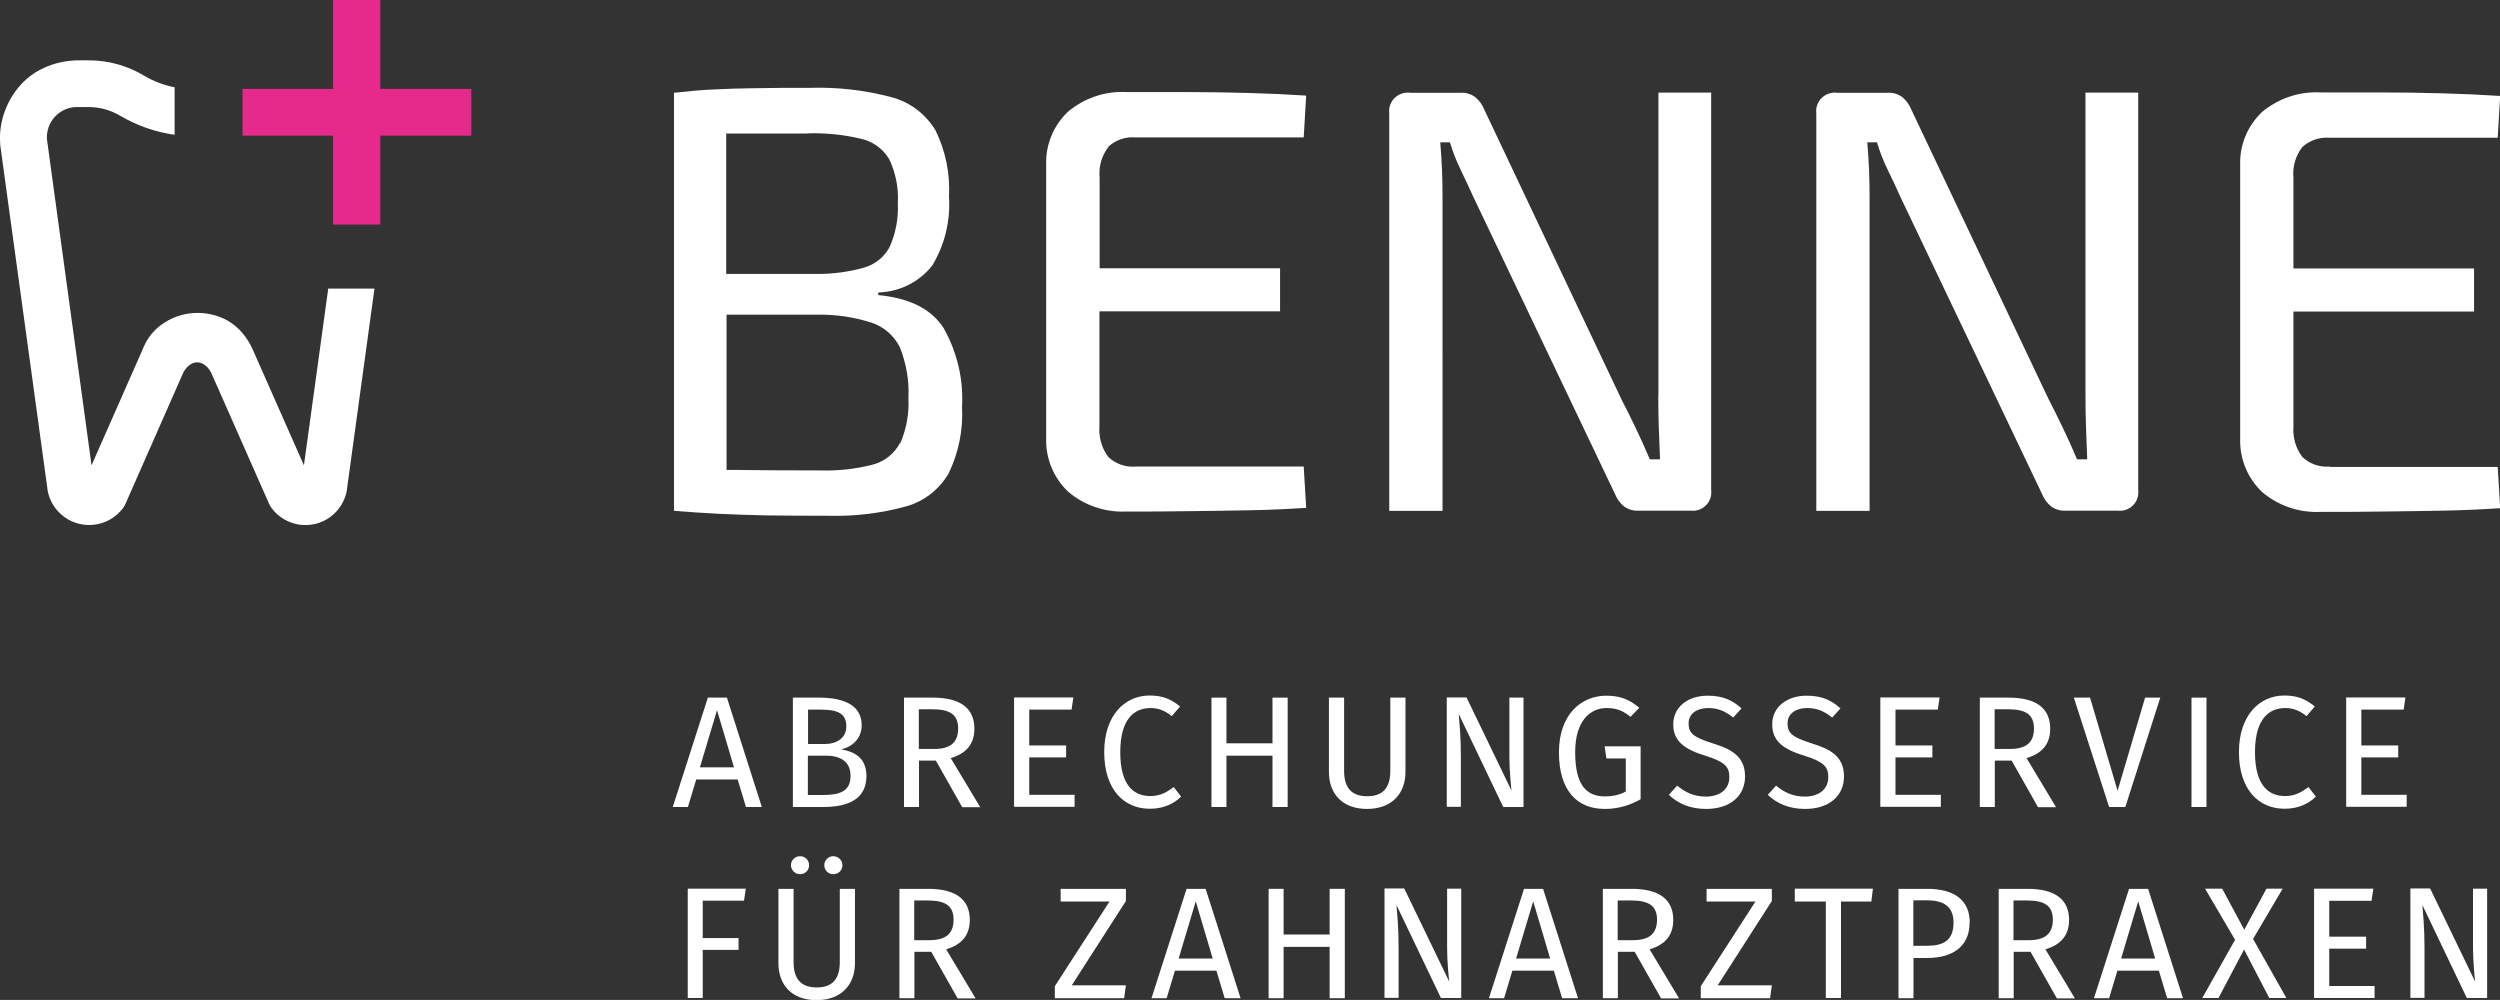
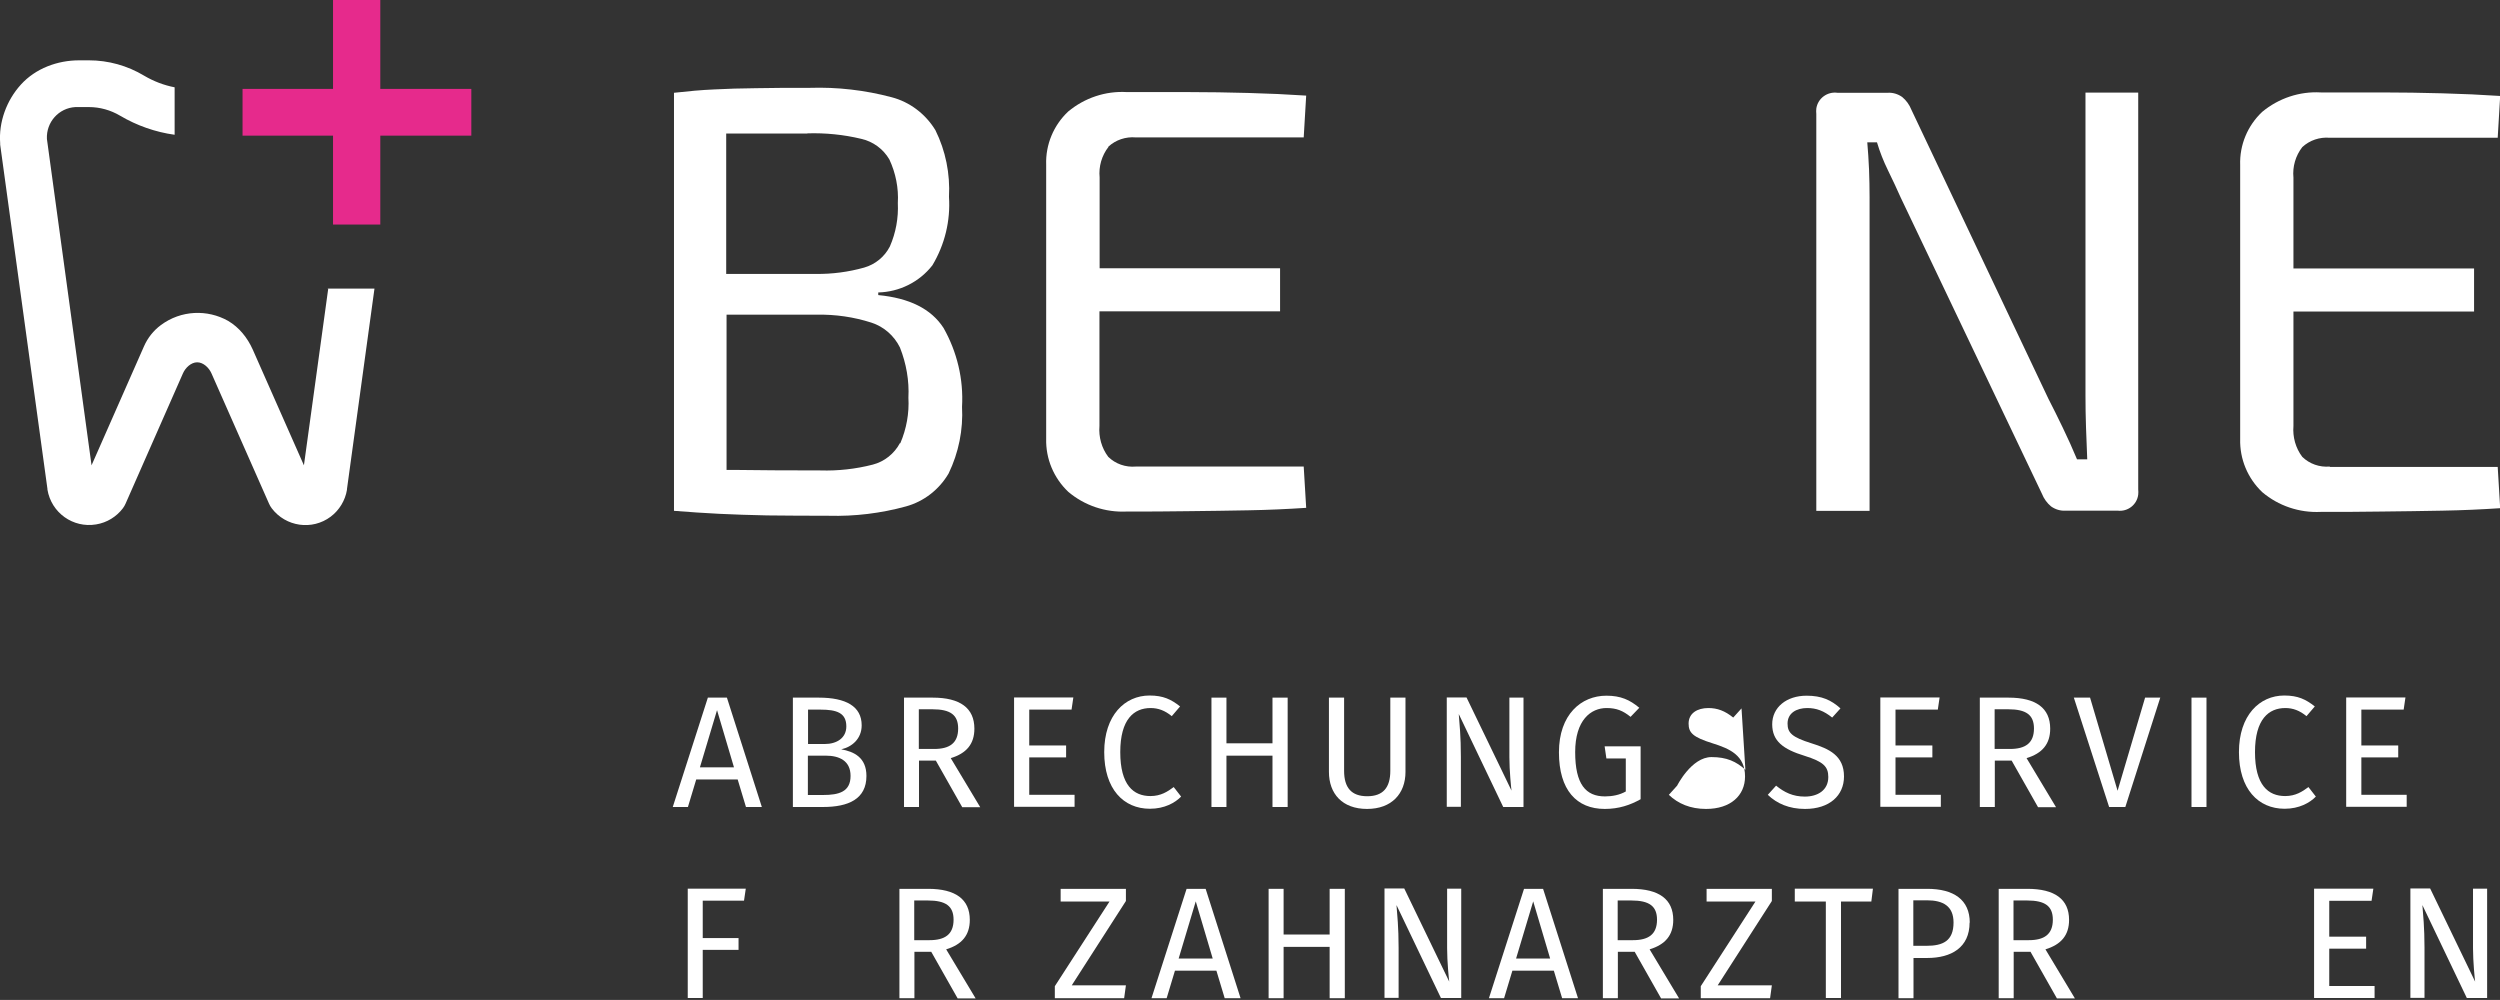
<svg xmlns="http://www.w3.org/2000/svg" id="Ebene_1" viewBox="0 0 141.73 56.69">
  <rect x="0" y="0" width="141.73" height="56.69" fill="#333333" stroke="none" />
  <defs>
    <style>.cls-1{fill:none;isolation:isolate;}.cls-2{fill:#e62a8c;}.cls-3{fill:#fff;}</style>
  </defs>
  <path id="Pfad_9" class="cls-3" d="m18.61,16.35l-1.38,10.03-2.9-6.56c-.3-.67-.77-1.26-1.4-1.63-1.17-.66-2.67-.61-3.81.24h0c-.42.31-.75.73-.96,1.21l-2.97,6.74L2.66,7.88c-.05-.95.67-1.76,1.62-1.81.03,0,.06,0,.1,0h.66c.62,0,1.23.17,1.77.49.95.56,2,.93,3.09,1.08v-2.69s0,0,0,0c-.61-.12-1.19-.34-1.73-.66-.95-.57-2.03-.87-3.13-.87h-.55c-1.24,0-2.47.46-3.3,1.37S-.08,6.94.01,8.12c0,.03,0,.05,0,.08l2.68,19.52s0,.02,0,.04c.22,1.31,1.45,2.19,2.76,1.97.61-.1,1.15-.43,1.52-.92.06-.08.11-.17.15-.26l3.25-7.38c.14-.32.46-.63.81-.63h0c.35,0,.67.31.81.63l3.26,7.38c.04.09.09.18.15.26.8,1.06,2.3,1.27,3.35.48.49-.37.82-.92.92-1.52,0-.01,0-.02,0-.04l1.56-11.37h-2.68Z" />
  <g id="Abrechungsservice_für_Zahnarztpraxen" class="cls-1">
    <g class="cls-1">
      <path class="cls-3" d="m41.82,44.19h-2.35l-.47,1.56h-.86l1.99-6.2h1.08l1.98,6.2h-.9l-.47-1.56Zm-.21-.69l-.96-3.24-.97,3.24h1.94Z" />
      <path class="cls-3" d="m49.12,43.99c0,1.31-1.02,1.76-2.46,1.76h-1.71v-6.2h1.47c1.53,0,2.43.49,2.43,1.57,0,.77-.56,1.23-1.16,1.36.72.13,1.43.46,1.43,1.51Zm-3.31-3.76v1.95h.94c.69,0,1.23-.34,1.23-1,0-.77-.55-.95-1.47-.95h-.7Zm2.41,3.76c0-.87-.65-1.15-1.4-1.15h-1.02v2.23h.86c.9,0,1.56-.18,1.56-1.08Z" />
      <path class="cls-3" d="m53.06,43.12h-.96v2.63h-.85v-6.2h1.63c1.55,0,2.36.59,2.36,1.76,0,.87-.45,1.4-1.34,1.67l1.67,2.78h-1.02l-1.49-2.63Zm-.1-.66c.86,0,1.36-.32,1.36-1.16,0-.77-.44-1.09-1.46-1.09h-.77v2.25h.86Z" />
      <path class="cls-3" d="m60.75,40.23h-2.4v2.03h2.09v.68h-2.09v2.12h2.57v.68h-3.43v-6.2h3.36l-.1.68Z" />
      <path class="cls-3" d="m66.9,40.05l-.47.55c-.39-.32-.77-.46-1.2-.46-.94,0-1.72.63-1.72,2.5s.75,2.49,1.71,2.49c.59,0,.97-.25,1.32-.51l.42.54c-.34.35-.94.69-1.77.69-1.5,0-2.59-1.12-2.59-3.21s1.17-3.21,2.57-3.21c.78,0,1.22.22,1.72.61Z" />
      <path class="cls-3" d="m72.14,42.84h-2.61v2.91h-.85v-6.2h.85v2.59h2.61v-2.59h.86v6.2h-.86v-2.91Z" />
      <path class="cls-3" d="m79.68,43.76c0,1.23-.78,2.1-2.18,2.1s-2.16-.86-2.16-2.1v-4.21h.86v4.15c0,.96.42,1.44,1.31,1.44s1.31-.48,1.31-1.44v-4.15h.86v4.21Z" />
      <path class="cls-3" d="m86.36,45.75h-1.14l-2.52-5.27c.04.51.12,1.27.12,2.42v2.84h-.8v-6.2h1.12l2.55,5.28c-.02-.14-.12-1.13-.12-1.89v-3.38h.8v6.2Z" />
      <path class="cls-3" d="m92.94,40.12l-.5.52c-.43-.35-.8-.5-1.36-.5-.89,0-1.78.68-1.78,2.5s.6,2.51,1.69,2.51c.41,0,.83-.08,1.18-.28v-1.87h-1.1l-.1-.69h2.04v3c-.59.33-1.23.55-2.03.55-1.6,0-2.6-1.07-2.6-3.21s1.26-3.21,2.69-3.21c.82,0,1.33.24,1.86.68Z" />
-       <path class="cls-3" d="m98.73,40.16l-.47.52c-.47-.38-.9-.54-1.41-.54-.62,0-1.12.29-1.12.88,0,.52.24.77,1.36,1.12.99.31,1.84.69,1.84,1.88,0,1.08-.82,1.84-2.21,1.84-.89,0-1.59-.3-2.11-.8l.47-.52c.47.38.95.62,1.63.62.73,0,1.33-.36,1.33-1.11,0-.6-.29-.87-1.34-1.2-1.21-.37-1.84-.83-1.84-1.79s.81-1.62,1.95-1.62c.86,0,1.4.25,1.92.72Z" />
+       <path class="cls-3" d="m98.73,40.16l-.47.52c-.47-.38-.9-.54-1.41-.54-.62,0-1.12.29-1.12.88,0,.52.24.77,1.36,1.12.99.31,1.84.69,1.84,1.88,0,1.08-.82,1.84-2.21,1.84-.89,0-1.59-.3-2.11-.8l.47-.52s.81-1.62,1.95-1.62c.86,0,1.4.25,1.92.72Z" />
      <path class="cls-3" d="m104.34,40.16l-.47.52c-.47-.38-.9-.54-1.41-.54-.62,0-1.12.29-1.12.88,0,.52.24.77,1.36,1.12.99.31,1.84.69,1.84,1.88,0,1.08-.82,1.84-2.21,1.84-.89,0-1.59-.3-2.11-.8l.47-.52c.47.38.95.62,1.63.62.73,0,1.33-.36,1.33-1.11,0-.6-.29-.87-1.34-1.2-1.21-.37-1.84-.83-1.84-1.79s.81-1.62,1.95-1.62c.86,0,1.4.25,1.92.72Z" />
      <path class="cls-3" d="m109.86,40.23h-2.4v2.03h2.09v.68h-2.09v2.12h2.57v.68h-3.43v-6.2h3.36l-.1.68Z" />
      <path class="cls-3" d="m114.05,43.12h-.96v2.63h-.85v-6.2h1.63c1.55,0,2.36.59,2.36,1.76,0,.87-.45,1.4-1.34,1.67l1.67,2.78h-1.02l-1.49-2.63Zm-.1-.66c.86,0,1.36-.32,1.36-1.16,0-.77-.44-1.09-1.46-1.09h-.77v2.25h.86Z" />
      <path class="cls-3" d="m120.49,45.75h-.92l-2-6.2h.92l1.56,5.28,1.56-5.28h.86l-1.98,6.2Z" />
      <path class="cls-3" d="m125.09,45.75h-.85v-6.2h.85v6.2Z" />
      <path class="cls-3" d="m131.23,40.05l-.47.55c-.39-.32-.77-.46-1.2-.46-.94,0-1.72.63-1.72,2.5s.75,2.49,1.71,2.49c.59,0,.97-.25,1.32-.51l.42.54c-.34.35-.94.69-1.77.69-1.5,0-2.59-1.12-2.59-3.21s1.17-3.21,2.57-3.21c.78,0,1.22.22,1.72.61Z" />
      <path class="cls-3" d="m136.27,40.23h-2.4v2.03h2.09v.68h-2.09v2.12h2.57v.68h-3.43v-6.2h3.36l-.1.68Z" />
    </g>
    <g class="cls-1">
      <path class="cls-3" d="m38.99,50.38h3.29l-.1.68h-2.34v2.12h2.03v.67h-2.03v2.73h-.85v-6.2Z" />
-       <path class="cls-3" d="m48.47,54.6c0,1.23-.78,2.1-2.18,2.1s-2.16-.86-2.16-2.1v-4.21h.86v4.15c0,.96.42,1.44,1.31,1.44s1.31-.48,1.31-1.44v-4.15h.86v4.21Zm-2.6-5.55c0,.29-.23.51-.51.51s-.52-.23-.52-.51.23-.51.52-.51.51.23.51.51Zm1.89,0c0,.29-.23.51-.52.51s-.51-.23-.51-.51.23-.51.51-.51.52.23.52.51Z" />
      <path class="cls-3" d="m52.8,53.96h-.96v2.63h-.85v-6.2h1.63c1.55,0,2.36.59,2.36,1.76,0,.87-.45,1.4-1.34,1.67l1.67,2.78h-1.02l-1.49-2.63Zm-.1-.66c.86,0,1.36-.32,1.36-1.16,0-.77-.44-1.09-1.46-1.09h-.77v2.25h.86Z" />
      <path class="cls-3" d="m63.83,51.08l-3.07,4.78h3.07l-.1.73h-3.93v-.68l3.1-4.8h-2.77v-.72h3.7v.69Z" />
      <path class="cls-3" d="m68.96,55.03h-2.35l-.47,1.56h-.86l1.99-6.2h1.08l1.98,6.2h-.9l-.47-1.56Zm-.21-.69l-.96-3.24-.97,3.24h1.94Z" />
      <path class="cls-3" d="m75.38,53.68h-2.61v2.91h-.85v-6.2h.85v2.59h2.61v-2.59h.86v6.2h-.86v-2.91Z" />
      <path class="cls-3" d="m82.83,56.58h-1.14l-2.52-5.27c.04.51.12,1.27.12,2.42v2.84h-.8v-6.2h1.12l2.55,5.28c-.02-.14-.12-1.13-.12-1.89v-3.38h.8v6.2Z" />
      <path class="cls-3" d="m88.09,55.03h-2.35l-.47,1.56h-.86l1.99-6.2h1.08l1.98,6.2h-.9l-.47-1.56Zm-.21-.69l-.96-3.24-.97,3.24h1.94Z" />
      <path class="cls-3" d="m92.68,53.96h-.96v2.63h-.85v-6.2h1.63c1.55,0,2.36.59,2.36,1.76,0,.87-.45,1.4-1.34,1.67l1.67,2.78h-1.02l-1.49-2.63Zm-.1-.66c.86,0,1.36-.32,1.36-1.16,0-.77-.44-1.09-1.46-1.09h-.77v2.25h.86Z" />
      <path class="cls-3" d="m100.45,51.08l-3.07,4.78h3.07l-.1.73h-3.93v-.68l3.1-4.8h-2.77v-.72h3.7v.69Z" />
      <path class="cls-3" d="m106.09,51.11h-1.72v5.47h-.86v-5.47h-1.76v-.73h4.43l-.09.73Z" />
      <path class="cls-3" d="m111.66,52.3c0,1.42-1.04,2.01-2.4,2.01h-.78v2.28h-.85v-6.2h1.63c1.49,0,2.41.61,2.41,1.92Zm-.91,0c0-.93-.59-1.26-1.51-1.26h-.77v2.58h.75c.92,0,1.53-.27,1.53-1.32Z" />
      <path class="cls-3" d="m115.12,53.96h-.96v2.63h-.85v-6.2h1.63c1.55,0,2.36.59,2.36,1.76,0,.87-.45,1.4-1.34,1.67l1.67,2.78h-1.02l-1.49-2.63Zm-.1-.66c.86,0,1.36-.32,1.36-1.16,0-.77-.44-1.09-1.46-1.09h-.77v2.25h.86Z" />
-       <path class="cls-3" d="m122.39,55.03h-2.35l-.47,1.56h-.86l1.99-6.2h1.08l1.98,6.2h-.9l-.47-1.56Zm-.21-.69l-.96-3.24-.97,3.24h1.94Z" />
-       <path class="cls-3" d="m129.62,56.58h-.97l-1.43-2.75-1.45,2.75h-.92l1.86-3.3-1.7-2.9h.97l1.25,2.33,1.26-2.33h.92l-1.68,2.85,1.89,3.35Z" />
      <path class="cls-3" d="m134.45,51.07h-2.4v2.03h2.09v.68h-2.09v2.12h2.57v.68h-3.43v-6.2h3.36l-.1.68Z" />
      <path class="cls-3" d="m140.99,56.58h-1.14l-2.52-5.27c.04.51.12,1.27.12,2.42v2.84h-.8v-6.2h1.12l2.55,5.28c-.02-.14-.12-1.13-.12-1.89v-3.38h.8v6.2Z" />
    </g>
  </g>
  <path id="Pfad_4" class="cls-3" d="m49.79,16.72v-.14c1.2-.03,2.33-.59,3.07-1.54.7-1.17,1.03-2.52.94-3.88.07-1.31-.19-2.61-.77-3.78-.56-.92-1.45-1.6-2.49-1.87-1.51-.4-3.07-.58-4.64-.53-1.17,0-2.18,0-3.04.02-.86.01-1.65.03-2.37.07-.72.03-1.48.1-2.28.19v23.7c.89.07,1.75.13,2.58.17s1.72.07,2.7.09c.97.01,2.14.02,3.49.02,1.48.04,2.96-.14,4.38-.53,1.02-.28,1.89-.96,2.42-1.87.57-1.18.83-2.48.76-3.78.09-1.56-.28-3.11-1.05-4.47-.7-1.08-1.93-1.69-3.69-1.86m-4.02-9.17c1.02-.03,2.04.07,3.04.31.67.15,1.25.57,1.6,1.17.36.77.53,1.62.48,2.47.04.84-.11,1.68-.45,2.46-.3.59-.83,1.02-1.46,1.2-.89.25-1.81.37-2.73.36h-5.09v-7.96c.48,0,1.01,0,1.58,0h3.02Zm5.24,17.56c-.32.6-.88,1.05-1.54,1.22-.97.25-1.97.36-2.97.33-1.88,0-3.52-.01-4.93-.03h-.39v-8.8h5.12c1.05-.02,2.09.13,3.09.45.71.23,1.29.74,1.62,1.41.36.91.53,1.88.48,2.85.05.88-.11,1.76-.46,2.58" />
  <path id="Pfad_5" class="cls-3" d="m62.83,8.32c.42-.39.99-.58,1.56-.53h9.52l.14-2.37c-1.05-.07-2.15-.12-3.28-.15s-2.28-.05-3.44-.05h-3.45c-1.21-.07-2.39.33-3.32,1.1-.83.78-1.29,1.88-1.25,3.02v15.53c-.03,1.14.43,2.23,1.25,3.01.92.78,2.11,1.18,3.32,1.12,1.14,0,2.3,0,3.45-.02,1.16-.01,2.3-.03,3.44-.05,1.13-.02,2.22-.07,3.28-.14l-.14-2.34h-9.52c-.58.05-1.15-.15-1.56-.55-.38-.5-.55-1.13-.5-1.75v-6.5h10.24v-2.44h-10.23v-5.15c-.06-.62.12-1.24.5-1.73" />
-   <path id="Pfad_6" class="cls-3" d="m94.01,22.43c0,.6.01,1.19.03,1.79s.05,1.2.07,1.82h-.58c-.25-.6-.52-1.2-.81-1.8s-.56-1.15-.81-1.63l-7.76-16.39c-.11-.28-.29-.53-.52-.72-.24-.17-.53-.26-.82-.24h-2.85c-.58-.08-1.12.32-1.2.9-.01.1-.01.2,0,.3v22.5h3.02V11.19c0-.53-.01-1.05-.03-1.58-.02-.53-.06-1.04-.1-1.54h.55c.16.54.37,1.07.62,1.58.27.57.52,1.09.72,1.54l8.01,16.8c.11.28.29.53.52.72.24.17.53.26.82.24h2.95c.57.07,1.1-.33,1.17-.91.01-.1.01-.2,0-.29V5.25h-2.99v17.18Z" />
  <path id="Pfad_7" class="cls-3" d="m118.23,22.43c0,.6.01,1.19.03,1.79.02.6.05,1.2.07,1.82h-.58c-.25-.6-.52-1.2-.81-1.8s-.56-1.15-.81-1.63l-7.77-16.39c-.11-.28-.29-.53-.52-.72-.24-.17-.53-.26-.82-.24h-2.85c-.58-.08-1.12.32-1.2.9-.01.1-.01.2,0,.3v22.5h3.02V11.19c0-.53-.01-1.05-.03-1.58-.02-.53-.06-1.04-.1-1.54h.55c.16.54.37,1.07.62,1.58.28.57.52,1.09.72,1.54l8.01,16.8c.11.28.29.53.52.72.24.17.53.26.82.24h2.95c.57.07,1.1-.33,1.17-.91.01-.1.01-.2,0-.3V5.25h-2.99v17.18Z" />
  <path id="Pfad_8" class="cls-3" d="m132.08,26.45c-.58.05-1.15-.15-1.56-.55-.38-.5-.55-1.13-.5-1.75v-6.49h10.24v-2.44h-10.24v-5.15c-.06-.62.12-1.24.5-1.73.42-.39.99-.58,1.56-.53h9.52l.14-2.37c-1.05-.07-2.15-.12-3.28-.15-1.13-.03-2.28-.05-3.44-.05h-3.45c-1.2-.07-2.39.33-3.32,1.1-.83.78-1.29,1.88-1.25,3.02v15.53c-.03,1.14.43,2.23,1.25,3.01.92.78,2.11,1.18,3.32,1.12,1.15,0,2.3,0,3.45-.02,1.16-.01,2.3-.03,3.44-.05,1.13-.02,2.23-.07,3.28-.14l-.14-2.34h-9.52Z" />
  <path id="Pfad_10" class="cls-2" d="m26.72,7.69h-5.16v5.04h-2.68v-5.04h-5.13v-2.65h5.13V0h2.68v5.04h5.16v2.65Z" />
</svg>